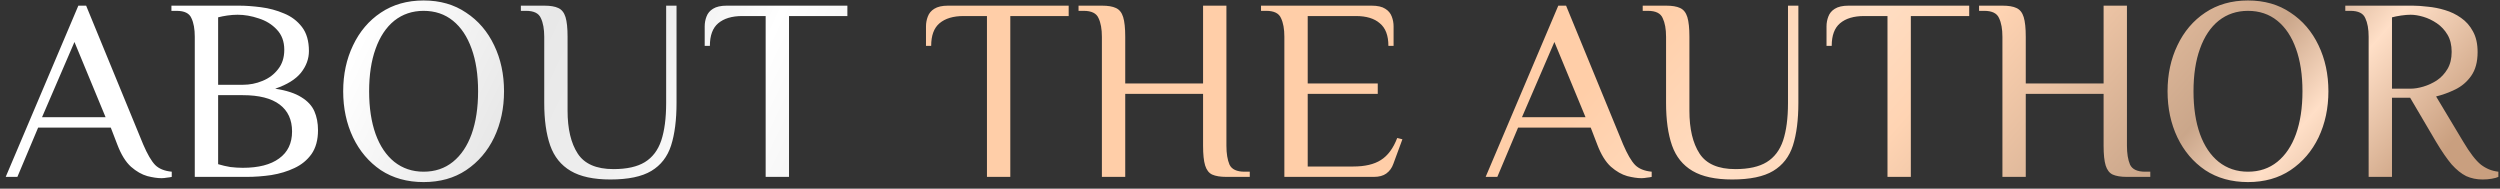
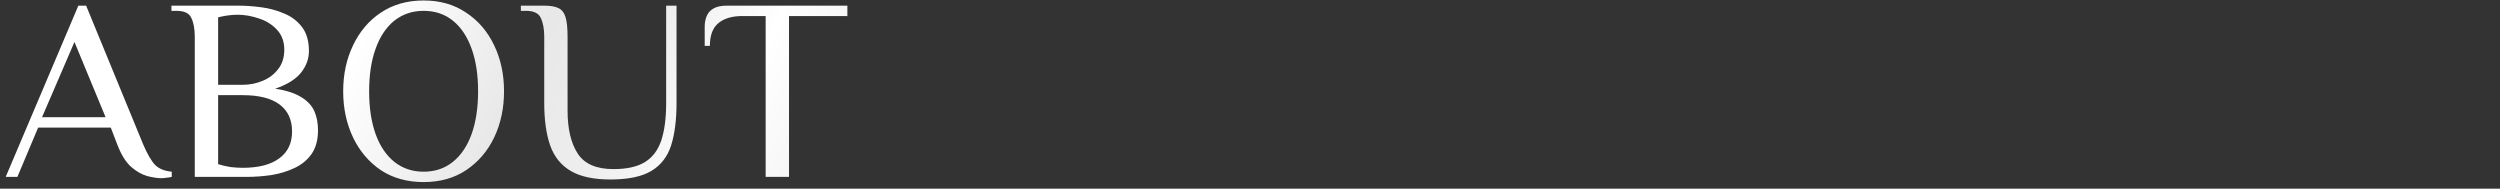
<svg xmlns="http://www.w3.org/2000/svg" width="212" height="16" viewBox="0 0 212 16" fill="none">
  <rect x="0" y="0" width="212" height="16" fill="#333333" stroke="none" />
-   <path d="M13.684 15.11C13.361 15.11 12.965 15.051 12.496 14.934C12.027 14.802 11.565 14.538 11.11 14.142C10.655 13.731 10.267 13.101 9.944 12.25L9.394 10.82H3.234L1.474 15H0.484L6.644 0.48H7.304L12.144 12.25C12.496 13.071 12.833 13.651 13.156 13.988C13.479 14.311 13.948 14.501 14.564 14.56V15C14.447 15.029 14.307 15.051 14.146 15.066C13.999 15.095 13.845 15.11 13.684 15.11ZM3.564 9.94H8.954L6.314 3.56L3.564 9.94ZM16.517 15V3.12C16.517 2.46 16.422 1.932 16.231 1.536C16.055 1.125 15.637 0.92 14.977 0.92H14.537V0.48H20.257C20.829 0.48 21.452 0.524 22.127 0.612C22.816 0.7 23.469 0.876 24.085 1.14C24.701 1.389 25.207 1.771 25.603 2.284C25.999 2.797 26.197 3.479 26.197 4.33C26.197 4.99 25.97 5.606 25.515 6.178C25.06 6.735 24.334 7.183 23.337 7.52C24.29 7.667 25.031 7.909 25.559 8.246C26.087 8.569 26.453 8.965 26.659 9.434C26.864 9.903 26.967 10.439 26.967 11.04C26.967 11.861 26.784 12.536 26.417 13.064C26.05 13.577 25.566 13.973 24.965 14.252C24.378 14.531 23.726 14.729 23.007 14.846C22.303 14.949 21.606 15 20.917 15H16.517ZM20.587 14.23C21.922 14.23 22.948 13.966 23.667 13.438C24.4 12.91 24.767 12.147 24.767 11.15C24.767 10.153 24.415 9.39 23.711 8.862C23.007 8.334 21.965 8.07 20.587 8.07H18.497V13.922C18.834 14.025 19.179 14.105 19.531 14.164C19.898 14.208 20.25 14.23 20.587 14.23ZM18.497 7.19H20.587C21.174 7.19 21.731 7.08 22.259 6.86C22.802 6.64 23.241 6.31 23.579 5.87C23.931 5.43 24.107 4.88 24.107 4.22C24.107 3.516 23.894 2.944 23.469 2.504C23.058 2.064 22.545 1.749 21.929 1.558C21.328 1.353 20.733 1.25 20.147 1.25C19.868 1.25 19.575 1.272 19.267 1.316C18.974 1.36 18.717 1.411 18.497 1.47V7.19ZM35.922 15.44C34.529 15.44 33.319 15.103 32.292 14.428C31.28 13.739 30.496 12.815 29.938 11.656C29.381 10.483 29.102 9.177 29.102 7.74C29.102 6.303 29.381 5.005 29.938 3.846C30.496 2.673 31.28 1.749 32.292 1.074C33.319 0.385 34.529 0.04 35.922 0.04C37.316 0.04 38.518 0.385 39.53 1.074C40.557 1.749 41.349 2.673 41.906 3.846C42.464 5.005 42.742 6.303 42.742 7.74C42.742 9.177 42.464 10.483 41.906 11.656C41.349 12.815 40.557 13.739 39.53 14.428C38.518 15.103 37.316 15.44 35.922 15.44ZM35.922 14.56C36.89 14.56 37.719 14.281 38.408 13.724C39.098 13.167 39.626 12.382 39.992 11.37C40.359 10.343 40.542 9.133 40.542 7.74C40.542 6.347 40.359 5.144 39.992 4.132C39.626 3.105 39.098 2.313 38.408 1.756C37.719 1.199 36.89 0.92 35.922 0.92C34.969 0.92 34.14 1.199 33.436 1.756C32.747 2.313 32.219 3.105 31.852 4.132C31.486 5.144 31.302 6.347 31.302 7.74C31.302 9.133 31.486 10.343 31.852 11.37C32.219 12.382 32.747 13.167 33.436 13.724C34.14 14.281 34.969 14.56 35.922 14.56ZM51.761 15.22C50.338 15.22 49.216 14.978 48.395 14.494C47.573 14.01 46.994 13.291 46.657 12.338C46.319 11.37 46.151 10.167 46.151 8.73V3.12C46.151 2.46 46.055 1.932 45.864 1.536C45.688 1.125 45.27 0.92 44.611 0.92H44.17V0.48H46.151C46.664 0.48 47.06 0.546 47.339 0.678C47.632 0.81 47.837 1.067 47.955 1.448C48.072 1.829 48.13 2.387 48.13 3.12V9.39C48.13 10.93 48.416 12.14 48.989 13.02C49.56 13.9 50.572 14.34 52.025 14.34C53.154 14.34 54.041 14.142 54.687 13.746C55.332 13.35 55.794 12.741 56.072 11.92C56.351 11.084 56.49 10.021 56.49 8.73V0.48H57.37V8.73C57.37 10.167 57.217 11.37 56.908 12.338C56.6 13.291 56.043 14.01 55.236 14.494C54.43 14.978 53.271 15.22 51.761 15.22ZM64.928 15V1.36H62.948C62.068 1.36 61.386 1.565 60.902 1.976C60.433 2.372 60.198 3.01 60.198 3.89H59.758V2.24C59.758 1.947 59.809 1.668 59.912 1.404C60.015 1.125 60.198 0.905 60.462 0.744C60.741 0.568 61.129 0.48 61.628 0.48H71.858V1.36H66.908V15H64.928Z" fill="url(#paint0_linear_4324_588)" />
-   <path d="M83.694 15V1.36H81.714C80.834 1.36 80.152 1.565 79.668 1.976C79.199 2.372 78.964 3.01 78.964 3.89H78.524V2.24C78.524 1.947 78.576 1.668 78.678 1.404C78.781 1.125 78.964 0.905 79.228 0.744C79.507 0.568 79.895 0.48 80.394 0.48H90.624V1.36H85.674V15H83.694ZM93.44 15V3.12C93.44 2.46 93.345 1.932 93.154 1.536C92.978 1.125 92.56 0.92 91.9 0.92H91.46V0.48H93.44C93.954 0.48 94.35 0.546 94.628 0.678C94.922 0.81 95.127 1.067 95.244 1.448C95.362 1.829 95.42 2.387 95.42 3.12V7.08H102.02V0.48H104V12.36C104 13.02 104.088 13.555 104.264 13.966C104.455 14.362 104.88 14.56 105.54 14.56H105.98V15H104C103.487 15 103.084 14.934 102.79 14.802C102.512 14.67 102.314 14.413 102.196 14.032C102.079 13.651 102.02 13.093 102.02 12.36V7.96H95.42V15H93.44ZM108.914 15V3.12C108.914 2.46 108.819 1.932 108.628 1.536C108.452 1.125 108.034 0.92 107.374 0.92H106.934V0.48H116.306C116.82 0.48 117.208 0.568 117.472 0.744C117.736 0.905 117.92 1.125 118.022 1.404C118.125 1.668 118.176 1.947 118.176 2.24V3.89H117.736C117.736 3.01 117.494 2.372 117.01 1.976C116.541 1.565 115.866 1.36 114.986 1.36H110.894V7.08H116.834V7.96H110.894V14.12H114.744C115.742 14.12 116.526 13.937 117.098 13.57C117.685 13.203 118.147 12.58 118.484 11.7L118.924 11.81L118.154 13.9C118.037 14.237 117.839 14.509 117.56 14.714C117.296 14.905 116.944 15 116.504 15H108.914ZM139.183 15.11C138.86 15.11 138.464 15.051 137.995 14.934C137.525 14.802 137.063 14.538 136.609 14.142C136.154 13.731 135.765 13.101 135.443 12.25L134.893 10.82H128.733L126.973 15H125.983L132.143 0.48H132.803L137.643 12.25C137.995 13.071 138.332 13.651 138.655 13.988C138.977 14.311 139.447 14.501 140.063 14.56V15C139.945 15.029 139.806 15.051 139.645 15.066C139.498 15.095 139.344 15.11 139.183 15.11ZM129.063 9.94H134.453L131.813 3.56L129.063 9.94ZM146.892 15.22C145.469 15.22 144.347 14.978 143.526 14.494C142.704 14.01 142.125 13.291 141.788 12.338C141.45 11.37 141.282 10.167 141.282 8.73V3.12C141.282 2.46 141.186 1.932 140.996 1.536C140.82 1.125 140.402 0.92 139.742 0.92H139.302V0.48H141.282C141.795 0.48 142.191 0.546 142.47 0.678C142.763 0.81 142.968 1.067 143.086 1.448C143.203 1.829 143.262 2.387 143.262 3.12V9.39C143.262 10.93 143.548 12.14 144.12 13.02C144.692 13.9 145.704 14.34 147.156 14.34C148.285 14.34 149.172 14.142 149.818 13.746C150.463 13.35 150.925 12.741 151.204 11.92C151.482 11.084 151.622 10.021 151.622 8.73V0.48H152.502V8.73C152.502 10.167 152.348 11.37 152.04 12.338C151.732 13.291 151.174 14.01 150.368 14.494C149.561 14.978 148.402 15.22 146.892 15.22ZM160.059 15V1.36H158.079C157.199 1.36 156.517 1.565 156.033 1.976C155.564 2.372 155.329 3.01 155.329 3.89H154.889V2.24C154.889 1.947 154.94 1.668 155.043 1.404C155.146 1.125 155.329 0.905 155.593 0.744C155.872 0.568 156.26 0.48 156.759 0.48H166.989V1.36H162.039V15H160.059ZM169.805 15V3.12C169.805 2.46 169.71 1.932 169.519 1.536C169.343 1.125 168.925 0.92 168.265 0.92H167.825V0.48H169.805C170.319 0.48 170.715 0.546 170.993 0.678C171.287 0.81 171.492 1.067 171.609 1.448C171.727 1.829 171.785 2.387 171.785 3.12V7.08H178.385V0.48H180.365V12.36C180.365 13.02 180.453 13.555 180.629 13.966C180.82 14.362 181.245 14.56 181.905 14.56H182.345V15H180.365C179.852 15 179.449 14.934 179.155 14.802C178.877 14.67 178.679 14.413 178.561 14.032C178.444 13.651 178.385 13.093 178.385 12.36V7.96H171.785V15H169.805ZM190.629 15.44C189.235 15.44 188.025 15.103 186.999 14.428C185.987 13.739 185.202 12.815 184.645 11.656C184.087 10.483 183.809 9.177 183.809 7.74C183.809 6.303 184.087 5.005 184.645 3.846C185.202 2.673 185.987 1.749 186.999 1.074C188.025 0.385 189.235 0.04 190.629 0.04C192.022 0.04 193.225 0.385 194.237 1.074C195.263 1.749 196.055 2.673 196.613 3.846C197.17 5.005 197.449 6.303 197.449 7.74C197.449 9.177 197.17 10.483 196.613 11.656C196.055 12.815 195.263 13.739 194.237 14.428C193.225 15.103 192.022 15.44 190.629 15.44ZM190.629 14.56C191.597 14.56 192.425 14.281 193.115 13.724C193.804 13.167 194.332 12.382 194.699 11.37C195.065 10.343 195.249 9.133 195.249 7.74C195.249 6.347 195.065 5.144 194.699 4.132C194.332 3.105 193.804 2.313 193.115 1.756C192.425 1.199 191.597 0.92 190.629 0.92C189.675 0.92 188.847 1.199 188.143 1.756C187.453 2.313 186.925 3.105 186.559 4.132C186.192 5.144 186.009 6.347 186.009 7.74C186.009 9.133 186.192 10.343 186.559 11.37C186.925 12.382 187.453 13.167 188.143 13.724C188.847 14.281 189.675 14.56 190.629 14.56ZM210.519 15.22C210.02 15.22 209.558 15.125 209.133 14.934C208.722 14.729 208.311 14.399 207.901 13.944C207.505 13.475 207.065 12.837 206.581 12.03L204.381 8.29H202.841V15H200.861V3.12C200.861 2.46 200.765 1.932 200.575 1.536C200.399 1.125 199.981 0.92 199.321 0.92H198.881V0.48H204.601C204.967 0.48 205.393 0.509 205.877 0.568C206.361 0.612 206.845 0.707 207.329 0.854C207.827 1.001 208.282 1.221 208.693 1.514C209.118 1.807 209.455 2.189 209.705 2.658C209.969 3.127 210.101 3.714 210.101 4.418C210.101 5.254 209.917 5.929 209.551 6.442C209.199 6.941 208.751 7.322 208.209 7.586C207.666 7.85 207.123 8.048 206.581 8.18L208.891 12.03C209.448 12.969 209.947 13.614 210.387 13.966C210.827 14.303 211.318 14.501 211.861 14.56V15C211.743 15.059 211.56 15.11 211.311 15.154C211.076 15.198 210.812 15.22 210.519 15.22ZM202.841 7.52H204.425C204.747 7.52 205.107 7.461 205.503 7.344C205.899 7.227 206.28 7.051 206.647 6.816C207.013 6.567 207.314 6.244 207.549 5.848C207.783 5.452 207.901 4.968 207.901 4.396C207.901 3.824 207.783 3.34 207.549 2.944C207.314 2.548 207.013 2.225 206.647 1.976C206.28 1.727 205.899 1.543 205.503 1.426C205.107 1.309 204.747 1.25 204.425 1.25C204.19 1.25 203.919 1.272 203.611 1.316C203.317 1.36 203.061 1.411 202.841 1.47V7.52Z" fill="url(#paint1_linear_4324_588)" />
+   <path d="M13.684 15.11C13.361 15.11 12.965 15.051 12.496 14.934C12.027 14.802 11.565 14.538 11.11 14.142C10.655 13.731 10.267 13.101 9.944 12.25L9.394 10.82H3.234L1.474 15H0.484L6.644 0.48H7.304L12.144 12.25C12.496 13.071 12.833 13.651 13.156 13.988C13.479 14.311 13.948 14.501 14.564 14.56V15C14.447 15.029 14.307 15.051 14.146 15.066C13.999 15.095 13.845 15.11 13.684 15.11ZM3.564 9.94H8.954L6.314 3.56L3.564 9.94ZM16.517 15V3.12C16.517 2.46 16.422 1.932 16.231 1.536C16.055 1.125 15.637 0.92 14.977 0.92H14.537V0.48H20.257C20.829 0.48 21.452 0.524 22.127 0.612C22.816 0.7 23.469 0.876 24.085 1.14C24.701 1.389 25.207 1.771 25.603 2.284C25.999 2.797 26.197 3.479 26.197 4.33C26.197 4.99 25.97 5.606 25.515 6.178C25.06 6.735 24.334 7.183 23.337 7.52C24.29 7.667 25.031 7.909 25.559 8.246C26.087 8.569 26.453 8.965 26.659 9.434C26.864 9.903 26.967 10.439 26.967 11.04C26.967 11.861 26.784 12.536 26.417 13.064C26.05 13.577 25.566 13.973 24.965 14.252C24.378 14.531 23.726 14.729 23.007 14.846C22.303 14.949 21.606 15 20.917 15H16.517ZM20.587 14.23C21.922 14.23 22.948 13.966 23.667 13.438C24.4 12.91 24.767 12.147 24.767 11.15C24.767 10.153 24.415 9.39 23.711 8.862C23.007 8.334 21.965 8.07 20.587 8.07H18.497V13.922C18.834 14.025 19.179 14.105 19.531 14.164C19.898 14.208 20.25 14.23 20.587 14.23ZM18.497 7.19H20.587C21.174 7.19 21.731 7.08 22.259 6.86C22.802 6.64 23.241 6.31 23.579 5.87C23.931 5.43 24.107 4.88 24.107 4.22C24.107 3.516 23.894 2.944 23.469 2.504C23.058 2.064 22.545 1.749 21.929 1.558C21.328 1.353 20.733 1.25 20.147 1.25C19.868 1.25 19.575 1.272 19.267 1.316C18.974 1.36 18.717 1.411 18.497 1.47V7.19ZM35.922 15.44C34.529 15.44 33.319 15.103 32.292 14.428C31.28 13.739 30.496 12.815 29.938 11.656C29.381 10.483 29.102 9.177 29.102 7.74C29.102 6.303 29.381 5.005 29.938 3.846C30.496 2.673 31.28 1.749 32.292 1.074C33.319 0.385 34.529 0.04 35.922 0.04C37.316 0.04 38.518 0.385 39.53 1.074C40.557 1.749 41.349 2.673 41.906 3.846C42.464 5.005 42.742 6.303 42.742 7.74C42.742 9.177 42.464 10.483 41.906 11.656C41.349 12.815 40.557 13.739 39.53 14.428C38.518 15.103 37.316 15.44 35.922 15.44M35.922 14.56C36.89 14.56 37.719 14.281 38.408 13.724C39.098 13.167 39.626 12.382 39.992 11.37C40.359 10.343 40.542 9.133 40.542 7.74C40.542 6.347 40.359 5.144 39.992 4.132C39.626 3.105 39.098 2.313 38.408 1.756C37.719 1.199 36.89 0.92 35.922 0.92C34.969 0.92 34.14 1.199 33.436 1.756C32.747 2.313 32.219 3.105 31.852 4.132C31.486 5.144 31.302 6.347 31.302 7.74C31.302 9.133 31.486 10.343 31.852 11.37C32.219 12.382 32.747 13.167 33.436 13.724C34.14 14.281 34.969 14.56 35.922 14.56ZM51.761 15.22C50.338 15.22 49.216 14.978 48.395 14.494C47.573 14.01 46.994 13.291 46.657 12.338C46.319 11.37 46.151 10.167 46.151 8.73V3.12C46.151 2.46 46.055 1.932 45.864 1.536C45.688 1.125 45.27 0.92 44.611 0.92H44.17V0.48H46.151C46.664 0.48 47.06 0.546 47.339 0.678C47.632 0.81 47.837 1.067 47.955 1.448C48.072 1.829 48.13 2.387 48.13 3.12V9.39C48.13 10.93 48.416 12.14 48.989 13.02C49.56 13.9 50.572 14.34 52.025 14.34C53.154 14.34 54.041 14.142 54.687 13.746C55.332 13.35 55.794 12.741 56.072 11.92C56.351 11.084 56.49 10.021 56.49 8.73V0.48H57.37V8.73C57.37 10.167 57.217 11.37 56.908 12.338C56.6 13.291 56.043 14.01 55.236 14.494C54.43 14.978 53.271 15.22 51.761 15.22ZM64.928 15V1.36H62.948C62.068 1.36 61.386 1.565 60.902 1.976C60.433 2.372 60.198 3.01 60.198 3.89H59.758V2.24C59.758 1.947 59.809 1.668 59.912 1.404C60.015 1.125 60.198 0.905 60.462 0.744C60.741 0.568 61.129 0.48 61.628 0.48H71.858V1.36H66.908V15H64.928Z" fill="url(#paint0_linear_4324_588)" />
  <defs>
    <linearGradient id="paint0_linear_4324_588" x1="-3.20428e-06" y1="-0.482" x2="176" y2="84.222" gradientUnits="userSpaceOnUse">
      <stop stop-color="white" />
      <stop offset="0.15" stop-color="white" />
      <stop offset="0.22" stop-color="#E8E8E8" />
      <stop offset="0.265" stop-color="#EEEEEE" />
      <stop offset="0.309" stop-color="white" />
      <stop offset="0.496" stop-color="#CFCFCF" />
      <stop offset="0.56" stop-color="white" />
      <stop offset="0.613" stop-color="#D7D7D7" />
      <stop offset="0.684" stop-color="white" />
      <stop offset="0.812" stop-color="white" />
      <stop offset="0.89" stop-color="#CDCDCD" />
      <stop offset="1" stop-color="#D6D6D6" />
    </linearGradient>
    <linearGradient id="paint1_linear_4324_588" x1="138.985" y1="2.401" x2="182.89" y2="40.733" gradientUnits="userSpaceOnUse">
      <stop stop-color="#FFCEA8" />
      <stop offset="0.237" stop-color="#FFDEC4" />
      <stop offset="0.375" stop-color="#FFD4B3" />
      <stop offset="0.7" stop-color="#CAA68A" />
      <stop offset="0.82" stop-color="#FFDFC7" />
      <stop offset="1" stop-color="#C99F7F" />
    </linearGradient>
  </defs>
</svg>